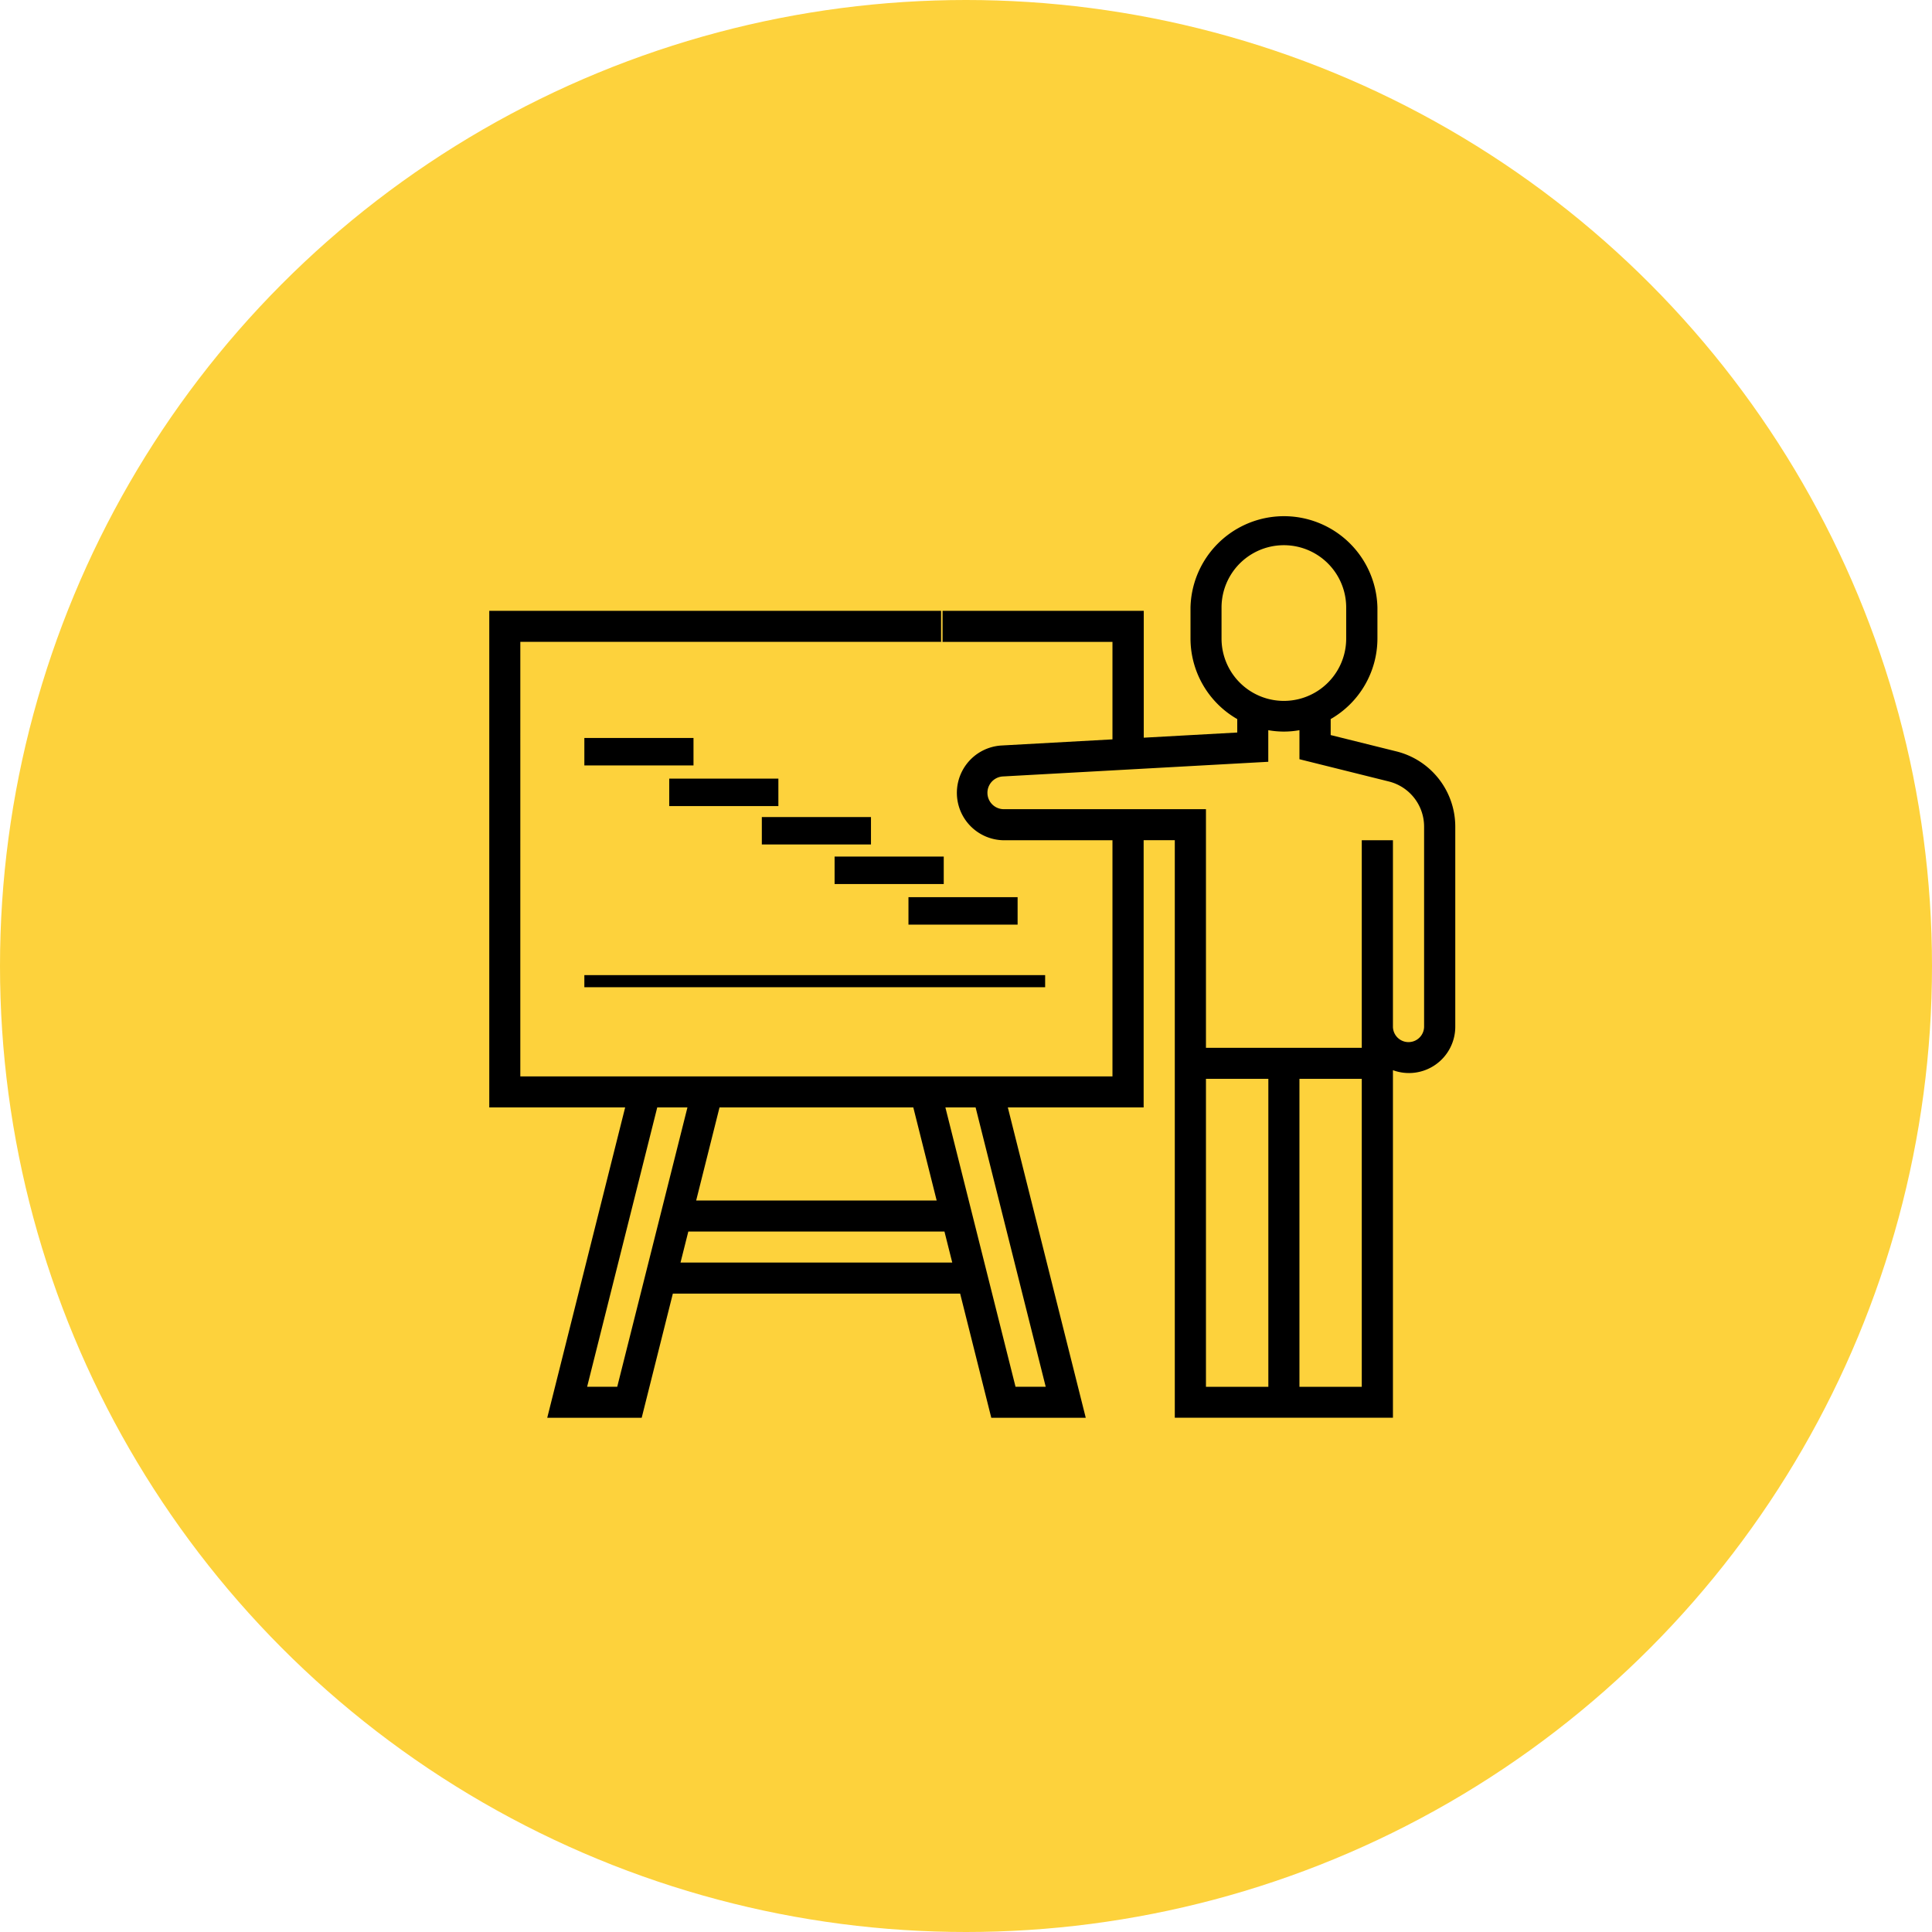
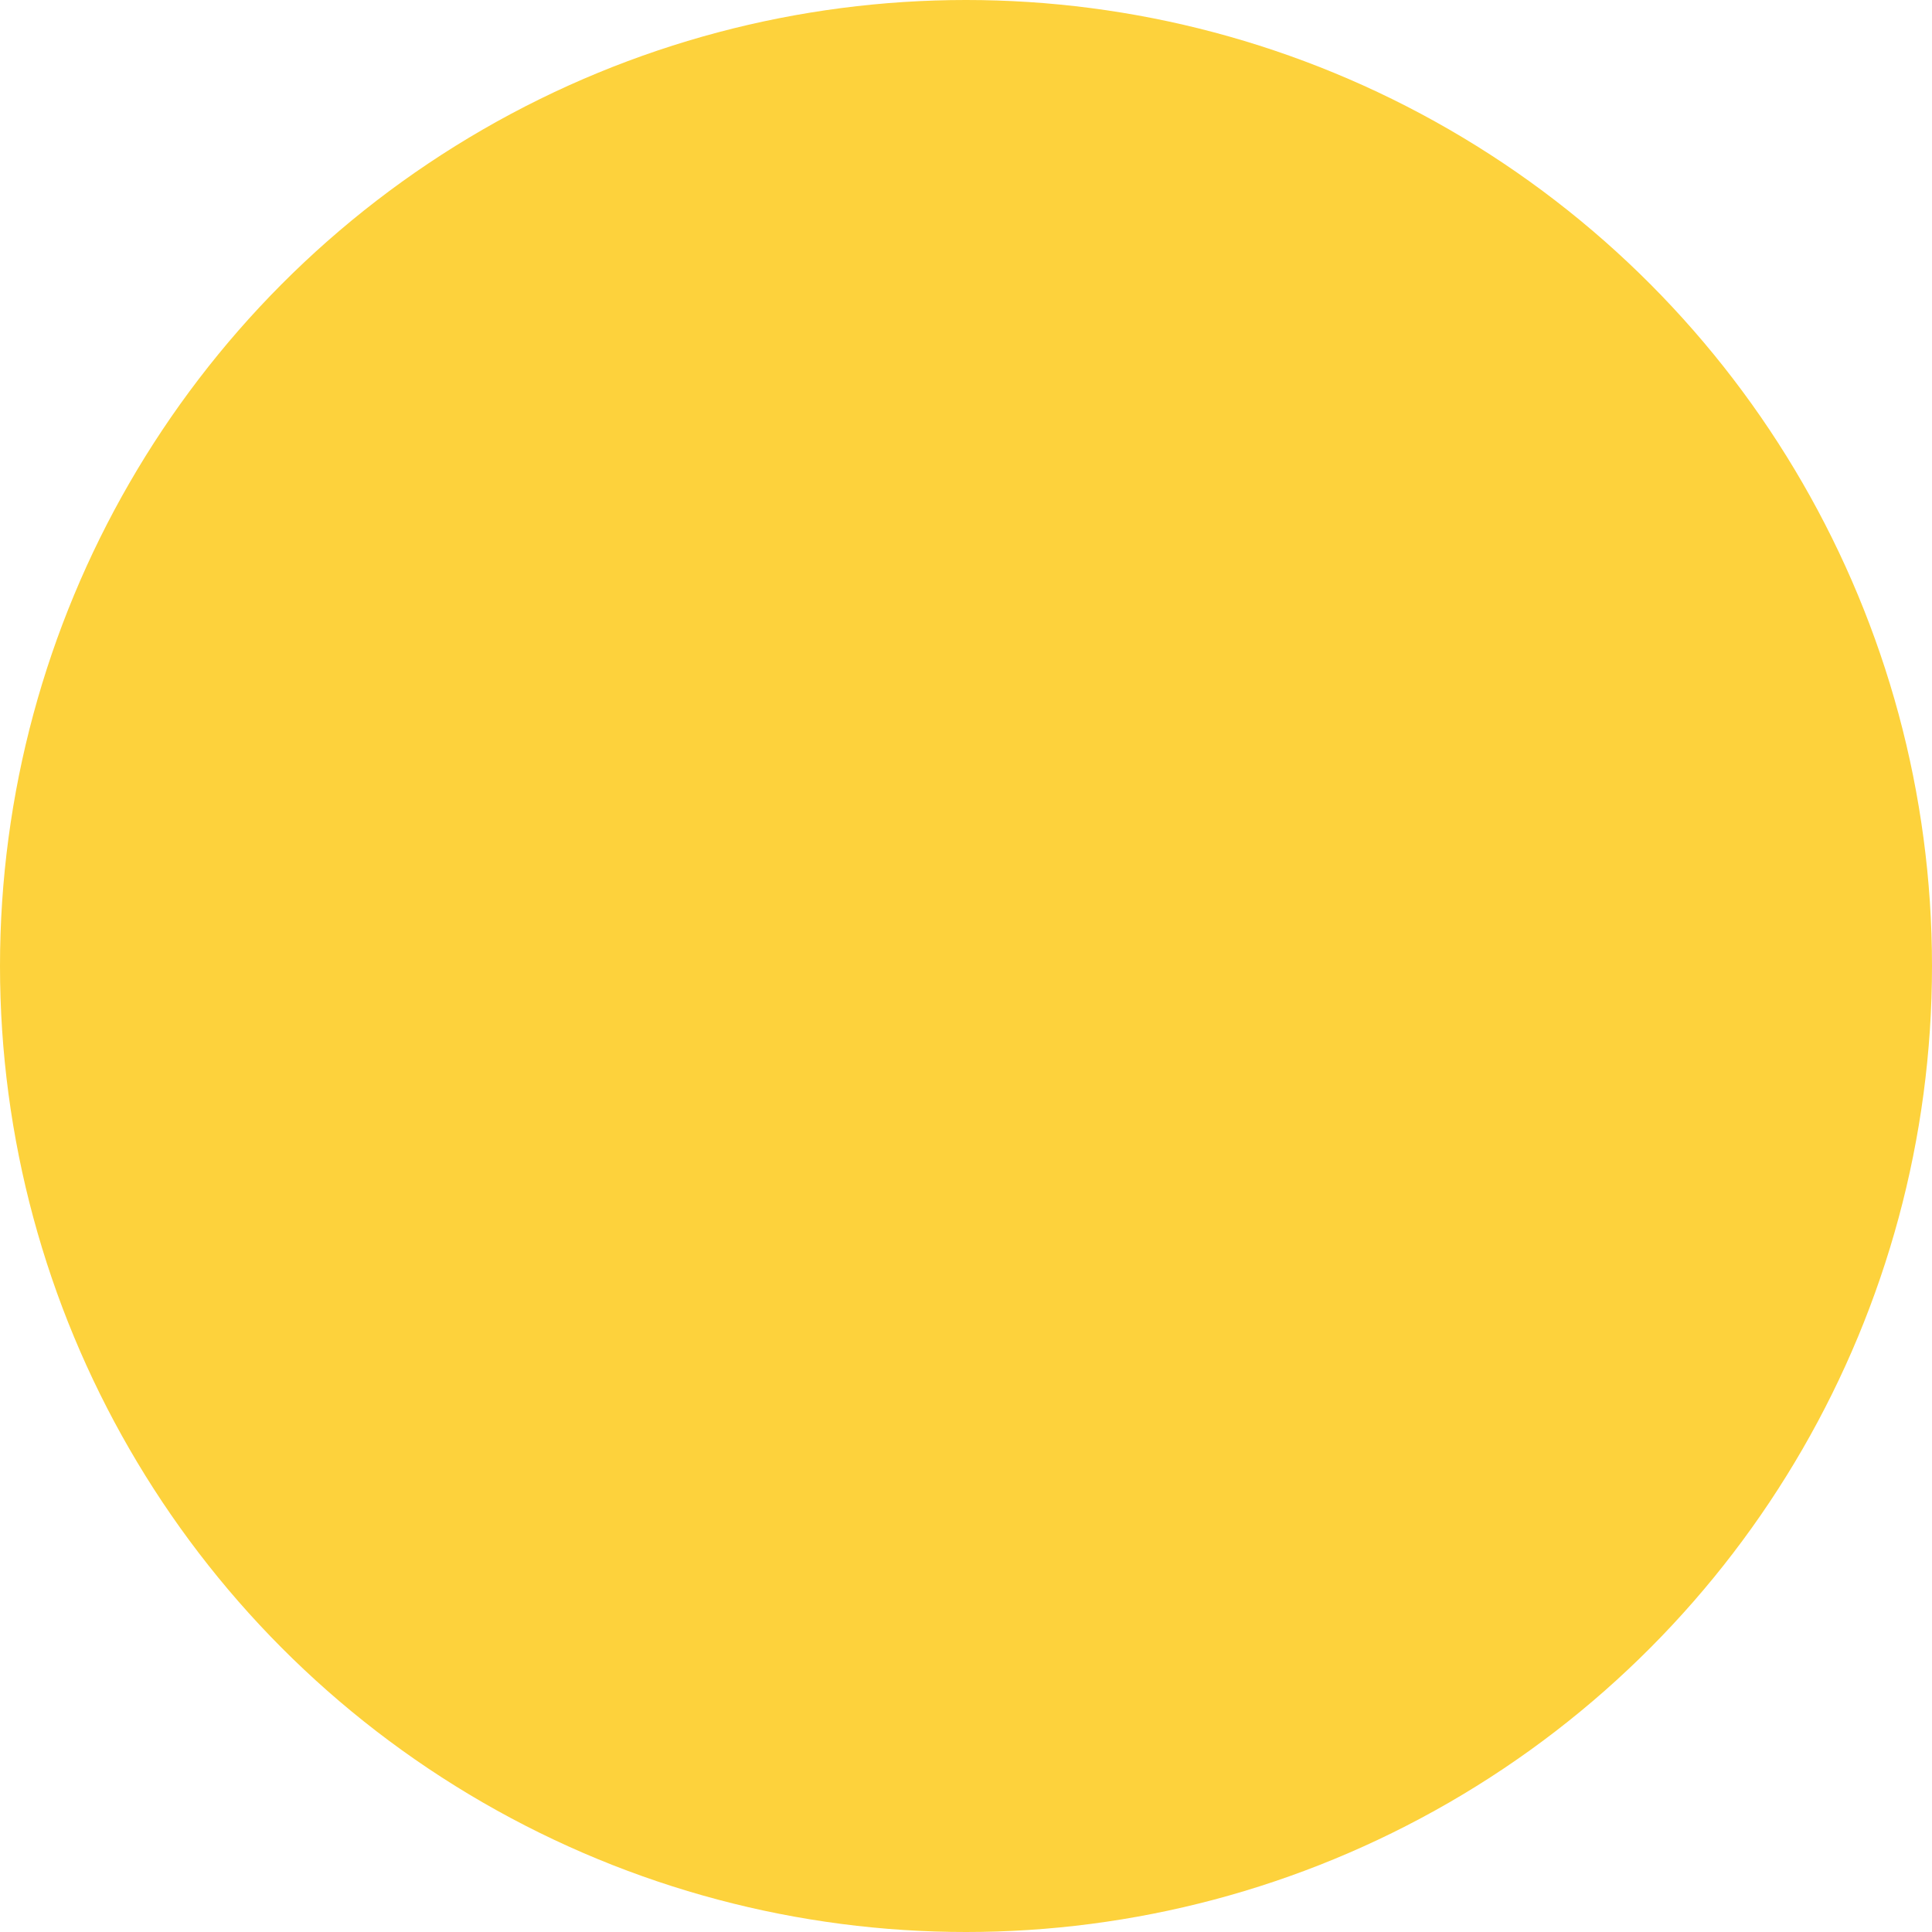
<svg xmlns="http://www.w3.org/2000/svg" id="ico_seminar.svg" width="154" height="154" viewBox="0 0 154 154">
  <defs>
    <style>
      .cls-1 {
        fill: #fdd23c;
      }

      .cls-2 {
        fill-rule: evenodd;
      }
    </style>
  </defs>
  <circle id="楕円形_1_のコピー_6" data-name="楕円形 1 のコピー 6" class="cls-1" cx="77" cy="77" r="77" />
-   <path id="シェイプ_11_のコピー" data-name="シェイプ 11 のコピー" class="cls-2" d="M255.3,826.892l-5.231-1.3v-1.275a7.415,7.415,0,0,0,3.726-6.418v-2.474a7.452,7.452,0,0,0-14.9,0V817.9a7.413,7.413,0,0,0,3.726,6.418v1.071l-7.452.412V815.689H219.014v2.474h13.661v7.772l-8.835.488a3.78,3.78,0,0,0,.211,7.554h8.624V852.8h-47.2V818.163h33.657v-2.474H183v39.584h10.831l-6.211,24.74h7.529l2.484-9.9h22.9l2.483,9.9h7.53l-6.212-24.74H235.16v-21.3h2.483v46.036h17.388V852.305A3.693,3.693,0,0,0,260,848.821V832.892A6.182,6.182,0,0,0,255.3,826.892ZM216.8,855.273l1.863,7.422H199.491l1.862-7.422H216.8Zm-23.6,22.266H190.8l5.588-22.266h2.408Zm5.044-9.9,0.622-2.474h20.417l0.621,2.474h-21.66Zm29.11,9.9h-2.406l-5.591-22.266h2.409ZM241.369,817.9v-2.474a4.968,4.968,0,0,1,9.936,0V817.9A4.968,4.968,0,0,1,241.369,817.9Zm3.726,59.643h-4.968V852.994H245.1v24.545Zm7.452-28.718v28.718h-4.968V852.994h4.968v-4.173Zm4.968,0a1.242,1.242,0,0,1-2.484,0V833.977h-2.484V850.52h-12.42V831.5H224.051a1.306,1.306,0,0,1-.073-2.611l21.117-1.167v-2.519a7,7,0,0,0,2.484,0v2.314l7.115,1.772a3.708,3.708,0,0,1,2.821,3.6v15.929Zm-58.236-20.812h-8.7v-2.188h8.7v2.188Zm28.03,17.678h-36.73v-0.962h36.73v0.962Zm-21.264-14.44h-8.7v-2.188h8.7v2.188Zm7.381,3.063h-8.7v-2.188h8.7v2.188Zm5.8,3.151h-8.7v-2.188h8.7v2.188Zm5.888,3.238h-8.7v-2.188h8.7V840.7Z" transform="translate(-144 -767)" />
</svg>